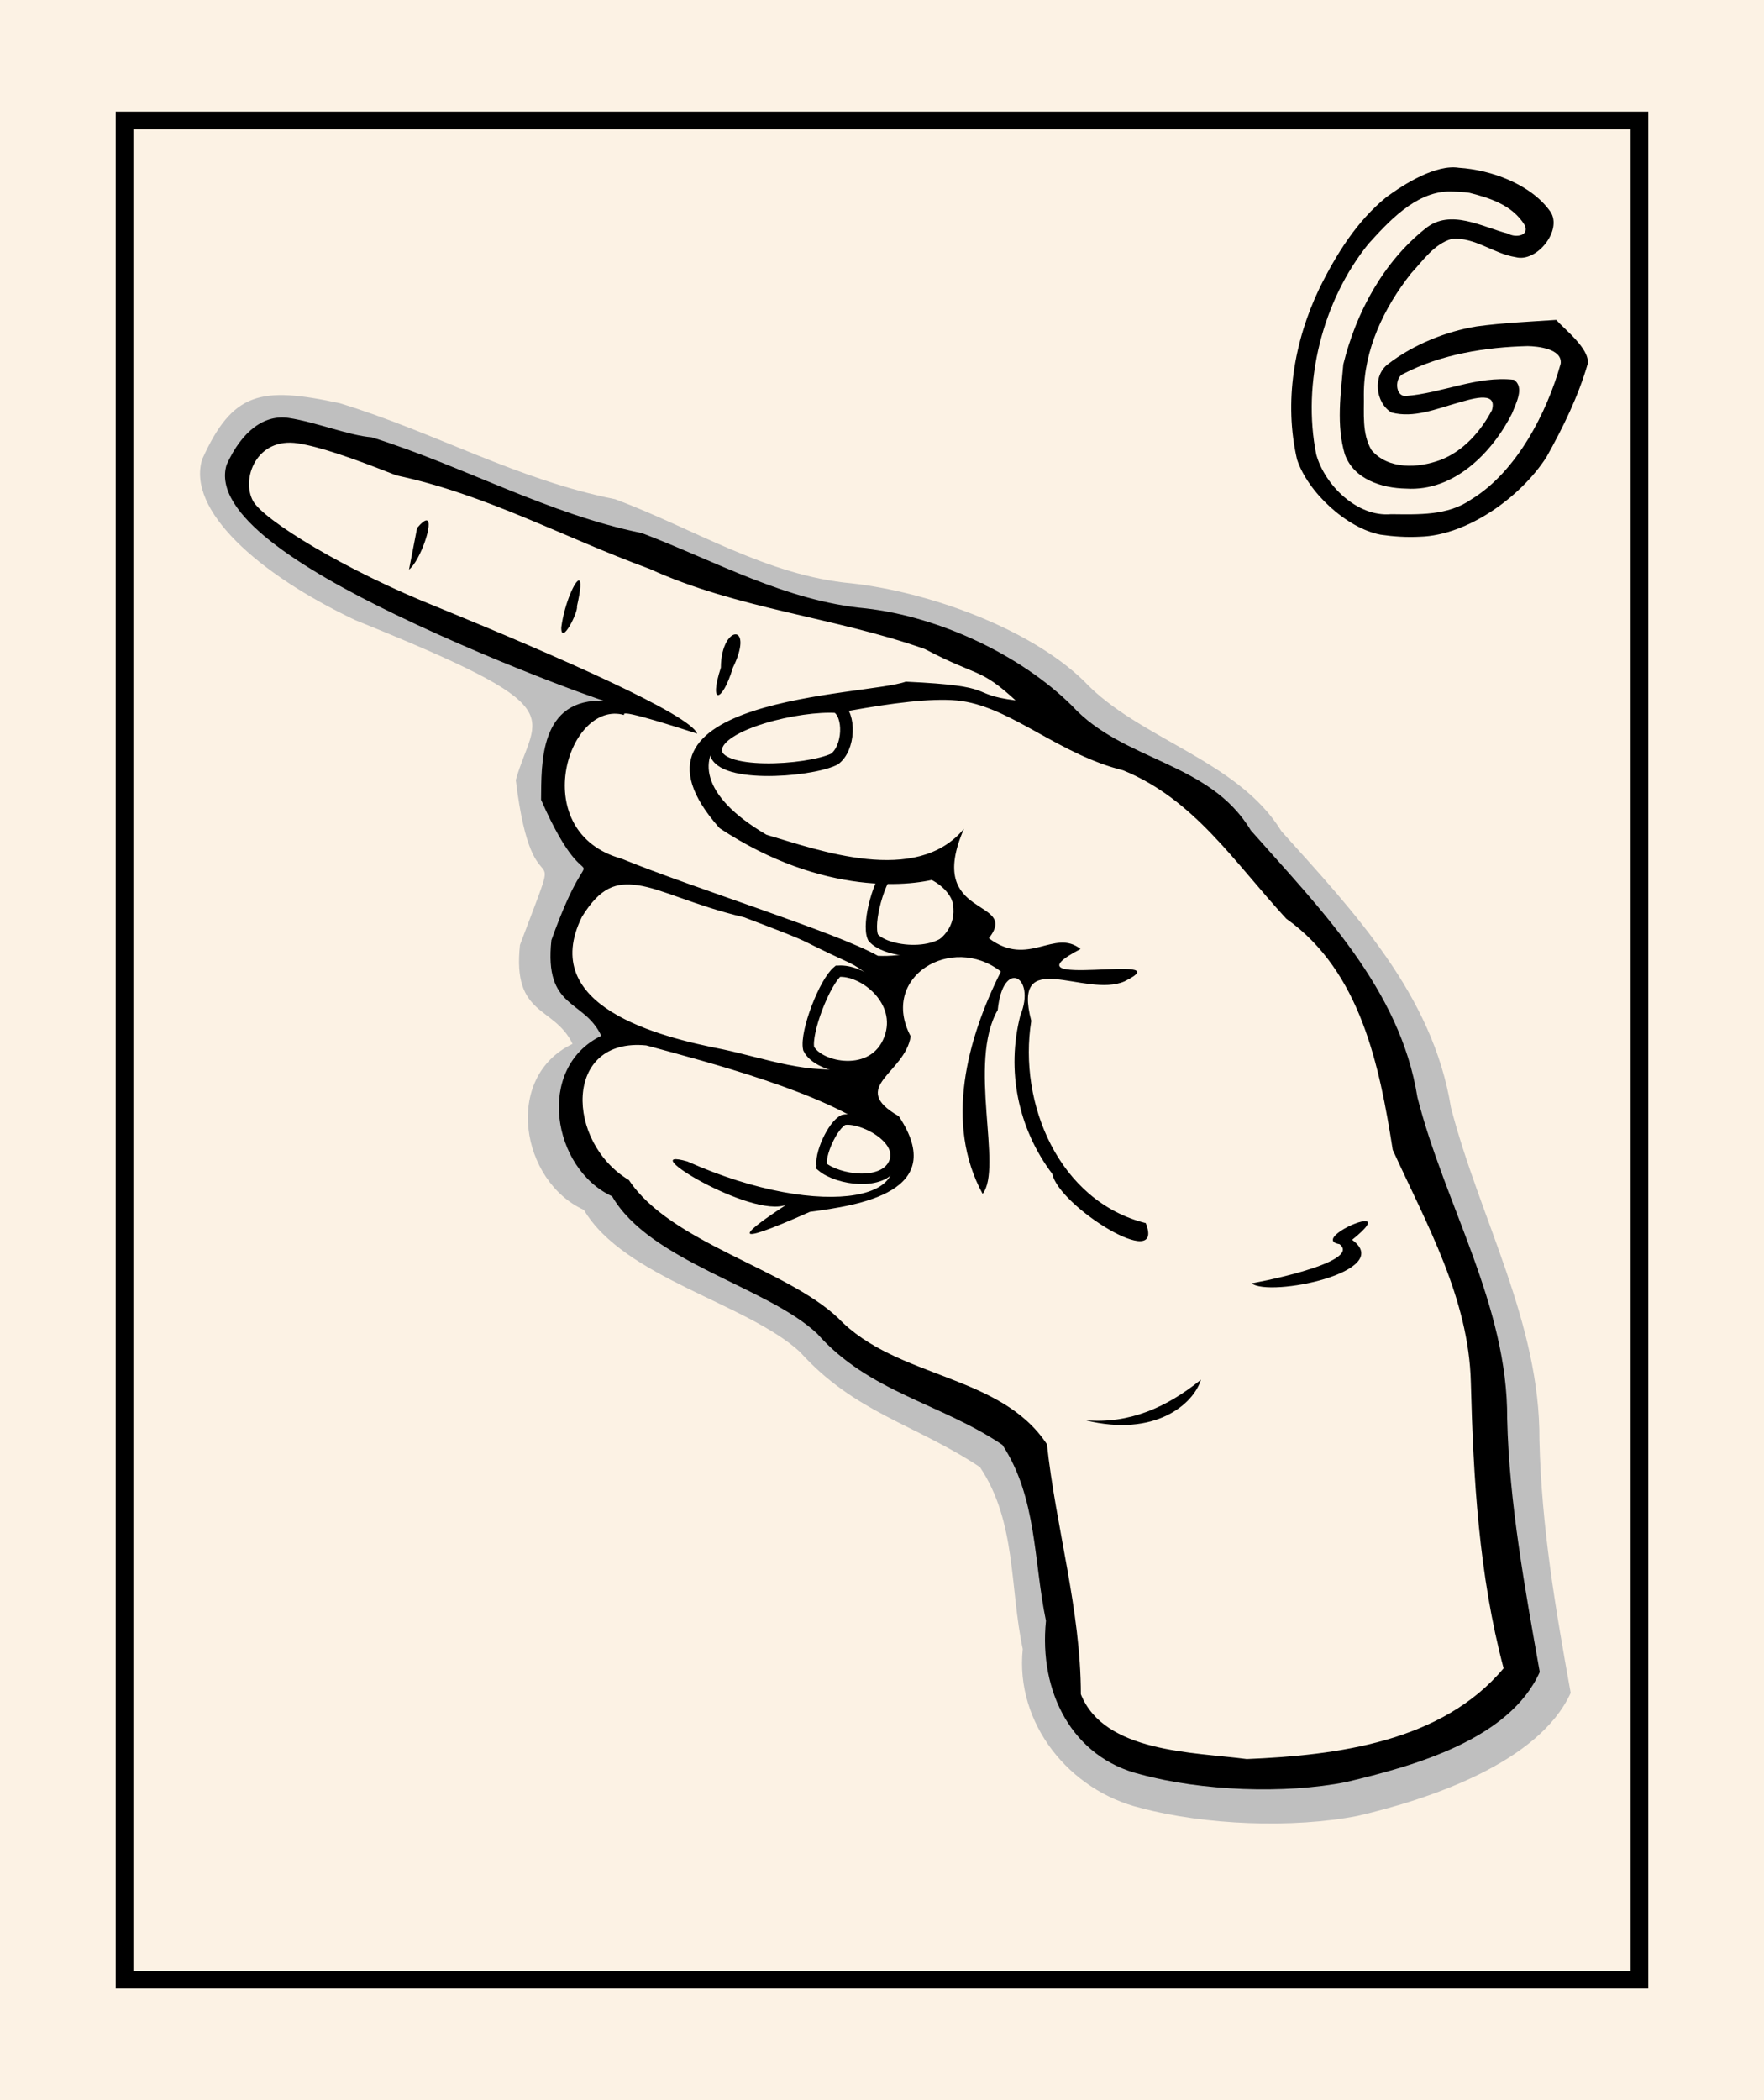
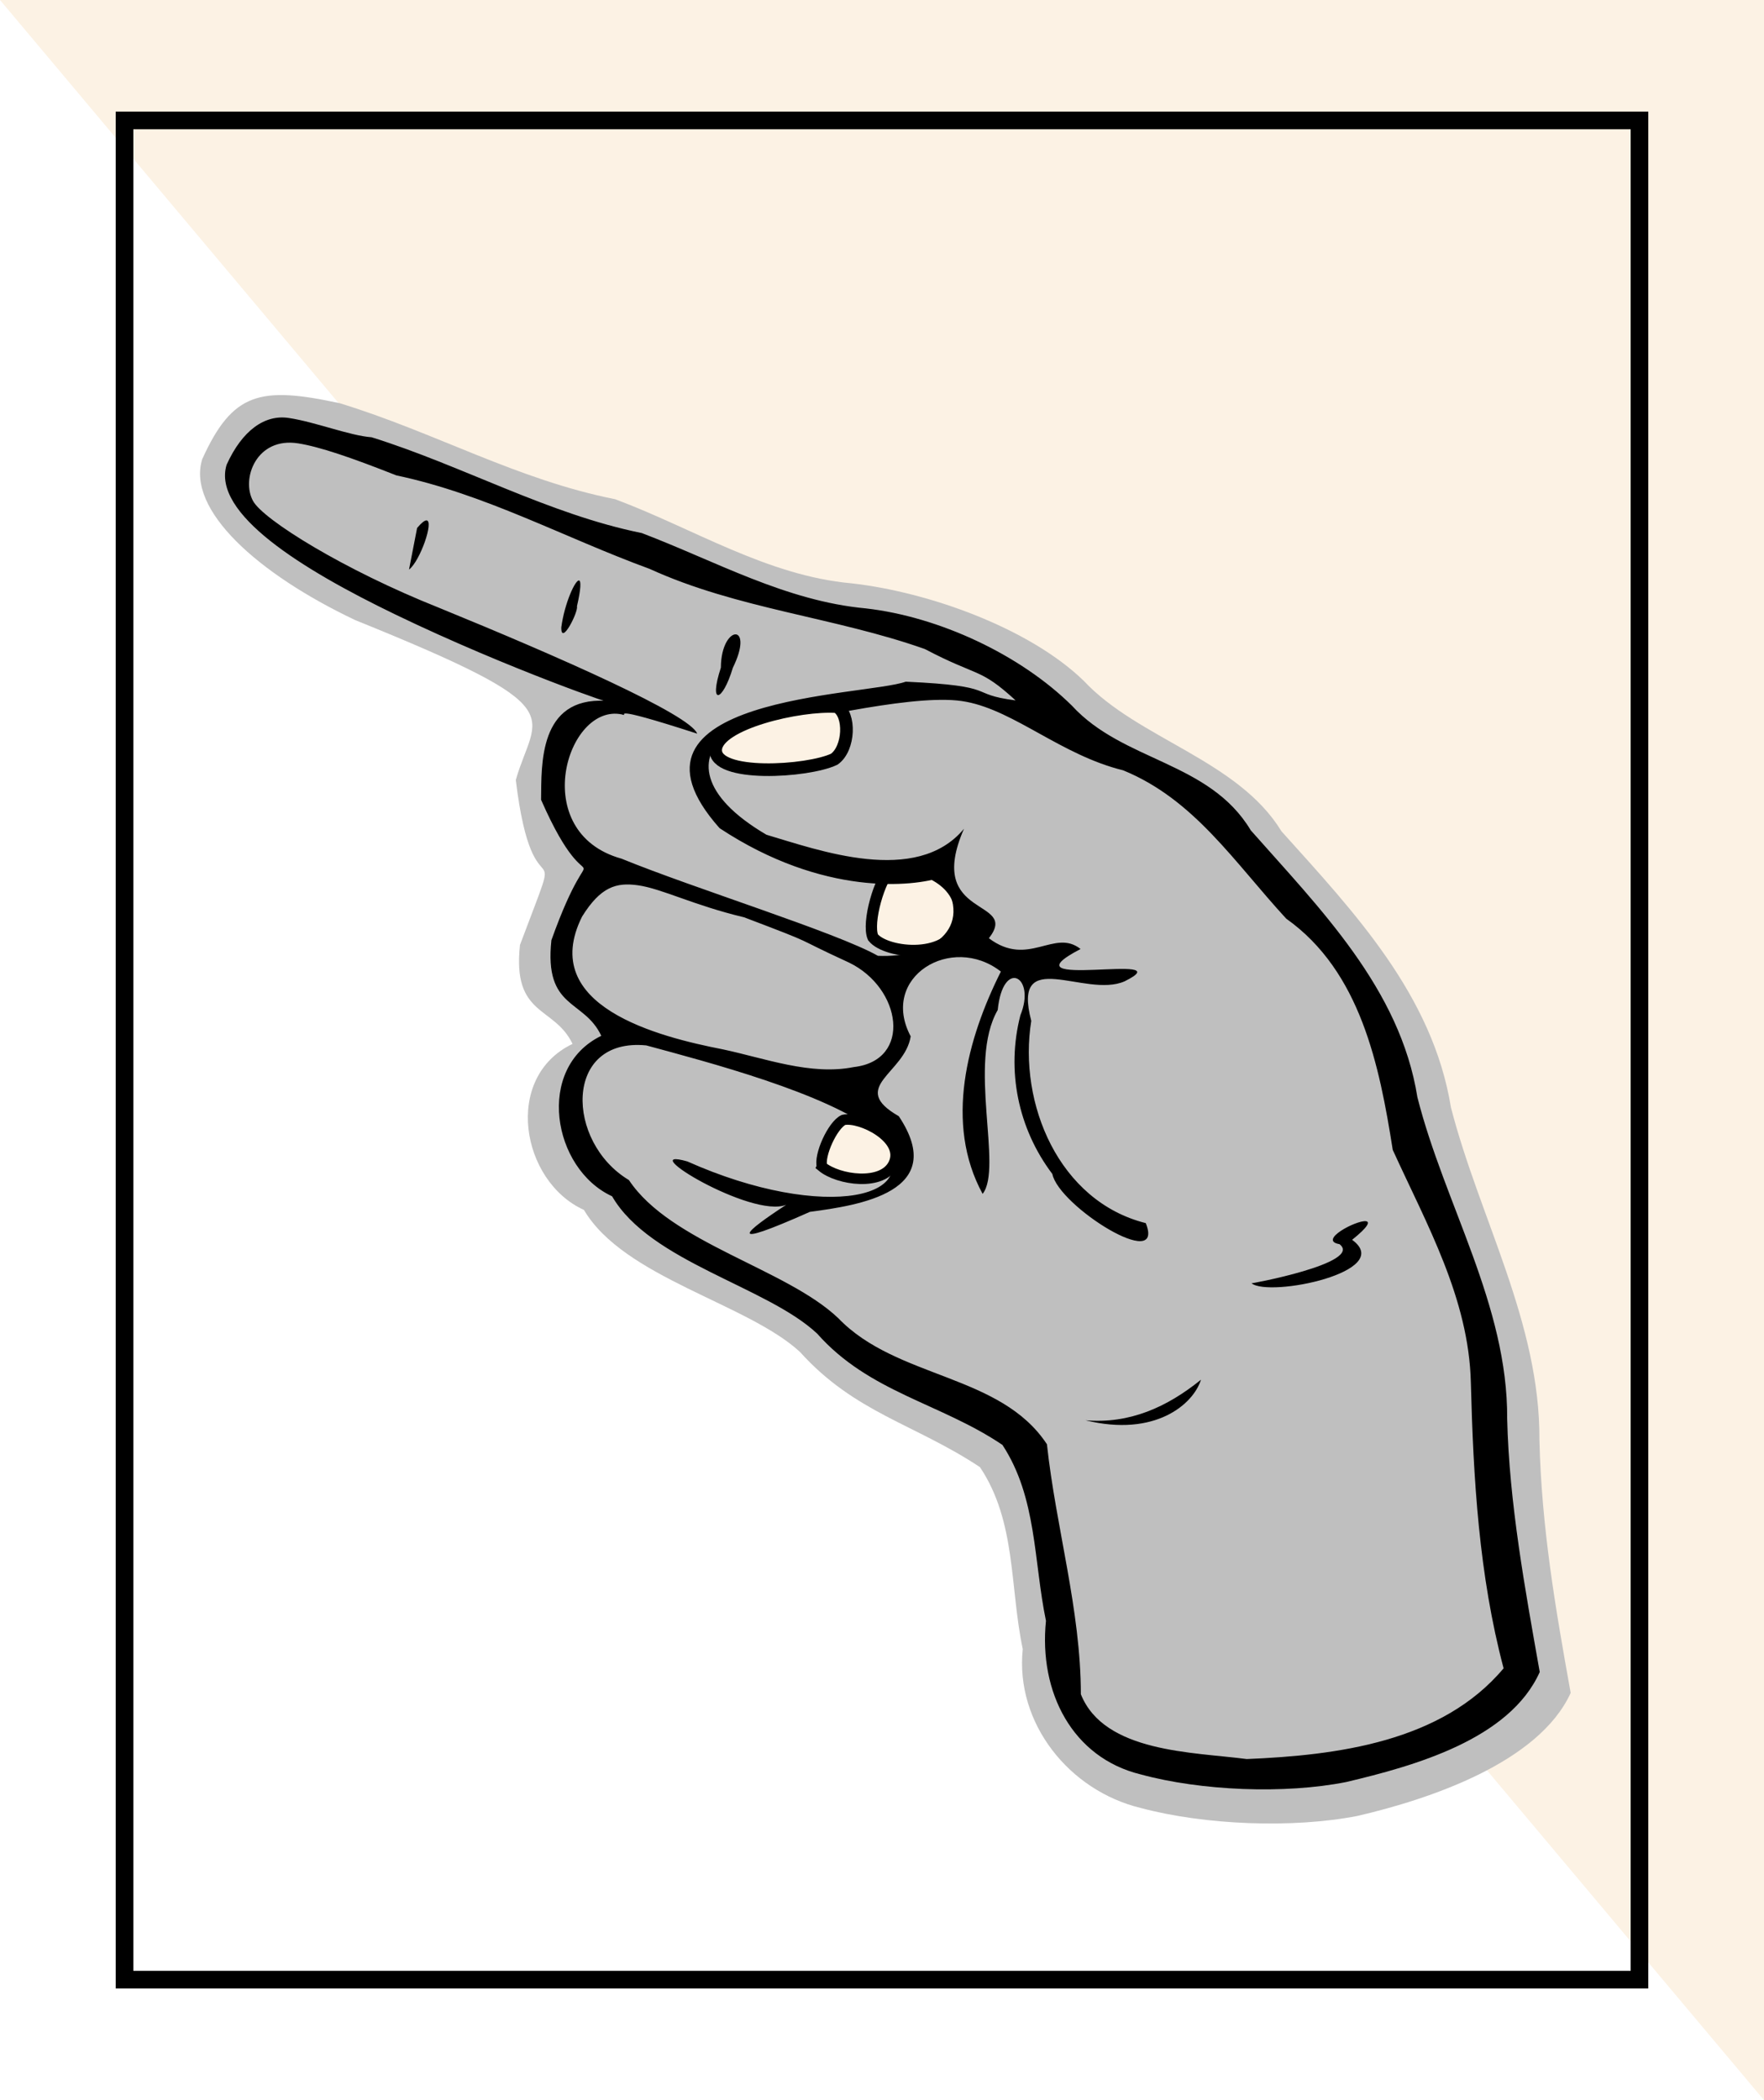
<svg xmlns="http://www.w3.org/2000/svg" width="420" height="500" viewBox="0 0 420 500">
-   <path d="M0 0h420v500H0z" fill="#fcf2e4" paint-order="fill markers stroke" />
+   <path d="M0 0h420v500z" fill="#fcf2e4" paint-order="fill markers stroke" />
  <path d="M29.646 28.676h360.707v442.648H29.646z" fill="none" stroke="#000" stroke-width="4.2" paint-order="fill markers stroke" />
-   <path d="M328.686 127.293c-8.074-1.541-17.329-10.134-19.871-17.919-3.15-13.649-.703-28.129 5.301-40.655 3.978-8.097 8.919-16.061 15.992-21.808 4.319-3.165 11.793-7.842 17.282-6.964 7.601.48 17.173 3.914 21.759 10.463 2.928 4.386-3.234 12.129-8.245 10.817-5.25-.794-9.77-4.826-15.217-4.356-4.207 1.182-6.846 5.13-9.684 8.175-6.496 8.207-11.308 18.245-11.277 28.895.092 4.398-.52 9.299 1.832 13.23 3.98 4.664 11.1 4.312 16.397 2.339 5.456-2.092 9.582-6.784 12.261-11.84 1.514-5.068-5.751-2.367-8.361-1.697-4.995 1.417-10.302 3.624-15.543 2.239-3.797-2.274-4.562-8.722-.86-11.505 6.002-4.659 13.902-7.829 21.179-9.002 6.267-.85 12.59-1.123 18.895-1.542 2.136 2.395 7.861 6.777 7.53 10.362-2.267 7.825-5.886 15.227-9.865 22.318-6.067 9.431-18.698 18.607-30.104 18.939-3.139.169-6.291-.035-9.4-.487z" />
  <path d="M344.717 45.595c-7.826.275-14.129 7.194-18.927 12.495-10.917 13.52-15.832 33.078-12.395 50.118 2.022 7.295 9.75 14.938 17.806 14.214 6.519.057 13.503.404 19.11-3.531 10.741-6.531 17.988-20.589 21.272-32.29.48-3.598-5.591-4.168-7.861-4.203-9.99.252-20.581 1.928-29.59 6.607-2.107.82-1.999 5.403.55 5.272 8.638-.651 17.021-4.853 25.771-3.855 2.643 1.767.426 5.712-.439 8.014-4.735 9.361-13.841 18.616-25.199 17.891-5.826-.097-12.522-2.219-14.635-8.219-2.03-6.861-.972-14.326-.342-21.367 3.043-12.387 9.542-24.406 19.626-32.388 5.897-4.734 13.456-.295 19.636 1.284 1.707 1.037 5.192.527 3.887-2.095-2.914-4.706-8.187-6.378-13.116-7.636-1.328-.222-3.807-.335-5.154-.311z" fill="#fcf2e4" paint-order="fill markers stroke" />
  <g transform="matrix(1.382 .222 -.222 1.382 -1609.337 -1919.095)">
    <path d="M1399.009 1243.018c-1.253 8.892 12.32 17.721 30.023 22.883 39.8 9.107 32.73 10.537 31.298 22.523 6.955 24.226 9.835 4.399 5.152 27.59.627 12.31 7.395 9.254 11.496 15.199-10.826 7.495-4.934 24.503 6.395 27.575 8.543 10.309 29.922 11.27 40.118 18.024 10.863 8.756 21.211 8.982 33.334 14.489 7.593 8.178 8.225 19.359 12.095 29.403.703 12.634 11.612 22.536 24.118 23.498 11.141 1.147 26.062-.639 36.618-4.519 11.59-4.732 29.004-13.827 32.469-26.405-4.867-13.867-9.373-27.049-12.075-41.647-3.051-19.718-16.035-35.608-23.83-53.446-6.099-18.396-21.534-30.194-35.912-41.803-9.247-10.823-26.588-11.635-37.259-19.93-10.528-7.378-28.444-10.745-41.658-10.111-14.399 1.001-28.094-4.969-41.938-7.748-17.043-.624-32.038-6.363-48.86-8.695-13.781-.729-18.286 1.003-21.585 13.12z" fill="#bfbfbf" />
    <g fill="#fcf2e4">
-       <path d="M1405.176 1245.335l4.361 5.959 22.674 9.157 46.948 11.919-8.285 2.471-4.07 6.686 1.017 10.029 9.302 10.611-4.506 11.628 2.325 7.849 9.738 6.831-4.506 3.779-2.326 6.686 4.215 10.901 16.715 10.756 29.215 10.174 9.012 5.814 28.343 9.448 13.372 41.134 4.942 5.087 11.773 3.343 21.512-1.308 25.291-10.756 10.756-13.663-16.424-54.796-29.07-54.07-17.442-15.843-17.442-12.791-26.163-7.994-5.233-5.523-20.639-6.395-15.552-.291-15.552-1.89-60.32-12.5-19.331-1.599z" paint-order="fill markers stroke" />
      <path d="M1525.89 1292.864c4.453-1.483 12.942.477 12.775 7.297s-11.404 7.509-14.098 5.05c-1.433-2.242-.524-10.152 1.323-12.347z" stroke="#000" stroke-width="1.923" paint-order="fill markers stroke" />
    </g>
    <path d="M1412.385 1233.754c-4.026.051-7.424 3.264-9.129 9.537-1.165 8.588 15.492 15.533 32.313 20.569 20.788 6.224 41.448 9.721 37.667 8.848-11.288 1.217-9.005 12.424-8.127 18.354 12.298 19.105 9.755.614 5.522 23.303.629 11.895 7.046 8.961 10.956 14.716-10.257 7.211-4.616 23.659 6.147 26.658 8.139 9.984 28.438 10.971 38.137 17.524 10.338 8.49 22.604 8.344 34.129 13.699 7.232 7.922 8.35 18.648 12.053 28.362.702 12.208 8.157 22.275 20.032 23.239 10.581 1.139 24.741-.545 34.752-4.265 10.99-4.54 26.273-11.551 29.527-23.693-4.659-13.411-9.701-27.573-12.306-41.684-2.951-19.059-16.298-34.29-23.747-51.545-5.841-17.79-21.504-29.074-35.186-40.33-8.809-10.482-23.251-8.067-33.405-16.111-10.015-7.157-24.671-11.348-37.215-10.773-13.667.928-26.526-3.884-39.677-6.606-16.182-.649-31.978-6.498-47.956-8.798-3.723.327-9.924-1.063-14.487-1.005zm2.298 4.01c3.747-.01 9.341.958 17.36 2.727 15.514.76 29.842 5.917 45.055 8.866 15.82 4.368 32.39 3.114 48.395 6.039 9.84 3.311 9.68 1.596 16.632 6.178-8.487.262-2.802-2.021-18.957-.18-6.349 3.526-50.587 10.634-27.307 29.626 19.301 8.725 34.144 4.582 38.562 2.272 7.354 7.923.074 13.909-8.532 14.89v.001c-7.554-2.805-32.619-6.348-45.686-9.399-16.487-1.846-13.399-24.682-3.831-24.234 1.727.329-4.065-1.478 13.171 1.198-1.711-3.003-25.213-9.162-46.763-14.176-16.974-3.781-31.854-10.035-34.1-12.907-2.662-3.405-1.152-10.887 6.001-10.901zm23.626 9.478c-.305.057-.748.511-1.354 1.522l-.235 7.207c1.656-1.754 2.912-8.976 1.589-8.73zm27.274 5.972c-.656-.08-1.84 4.227-1.73 8.342.459 3.263 2.476-3.107 2.063-3.946.208-3.108.01-4.354-.333-4.396zm27.864 4.817c-.991-.05-2.31 2.123-1.706 5.988-1.058 6.702 1.198 5.879 2.015-.295 1.184-3.873.565-5.649-.309-5.694zm40.488 5.111c8.451.269 17.387 6.388 28.143 7.273 12.725 2.964 21.088 12.396 31.384 20.509 13.913 6.855 19.624 22.161 24.13 35.963 7.695 11.565 16.791 22.895 19.395 36.97 3.008 16.062 6.549 32.141 13.208 47.1-8.379 14.026-25.591 19.101-40.693 22.168-9.197.264-24.104 2.778-29.607-6.406-2.299-14.217-8.695-27.33-12.44-41.065-9.712-10.618-26.997-6.91-38.44-15.543-10.09-6.933-30.211-8.12-38.89-17.548-11.653-4.649-14.897-22.213-.72-23.085 10.541 1.117 31.703 3.137 40.989 8.434 11.839 9.598-6.418 16.505-30.969 9.941-9.787-1.143 12.359 7.927 17.787 4.612-6.174 5.614-9.545 9.493 4.161.552 7.973-2.4 22.907-7.06 12.352-18.461-9.341-3.525-.126-7.318-.158-13.734-6.899-9.137 4.111-18.426 13.399-13.312-3.849 12.187-5.425 27.022 2.932 37.827 2.753-4.92-6.123-21.588-2.423-31.289-.542-8.869 5.582-6.687 3.947.272-.899 9.656 2.65 19.084 9.65 25.796 1.953 5.237 21.716 13.616 17.015 5.73-15.177-1.311-24.687-16.656-24.687-30.875-5.391-12.187 8.451-5.194 14.598-9.153 9.548-6.791-20.946 5.178-8.255-4.247-4.995-2.802-8.255 4.6-15.691.667 4.216-7.652-11.372-1.34-7.133-17.718-6.463 10.932-23.932 7.499-33.008 6.339-12.505-4.868-13.488-11.309-9.657-15.638 12.41-4.382 29.045-11.454 37.997-12.052.56-.037 1.121-.045 1.684-.027zm-50.29 39.669c4.148-.091 9.862 1.855 18.737 2.514 13.976 2.889 7.789 1.7 18.847 4.776 9.521 2.851 13.272 14.712 3.613 17.415-7.013 2.614-15.126.925-22.467.559-11.146-.37-32.306-2.242-27.232-18.493 2.318-5.537 4.842-6.69 8.502-6.77zm131.358 36.775c-1.628.06-7.613 4.545-3.808 4.569 4.581 2.519-14.33 9.236-13.733 8.936 3.358 1.957 23.955-5.836 15.731-10.009 2.389-2.637 2.55-3.524 1.81-3.497zm-23.42 31.069c-4.984 5.549-10.826 9.381-18.311 9.928 12.174.999 17.694-5.614 18.311-9.928z" />
    <g fill="#fcf2e4" stroke="#000">
-       <path d="M1519.573 1311.864c4.199-1.088 11.894 3.116 10.526 9.926-1.483 7.386-11.232 6.871-13.342 3.835-1.002-2.642.87-11.572 2.815-13.761z" stroke-width="1.929" paint-order="fill markers stroke" />
      <path d="M1522.195 1345.102c3.064 1.812 10.77 1.7 11.952-2.466 1.282-4.518-6.856-7.041-9.605-5.968-1.711 1.175-3.197 6.66-2.347 8.433z" stroke-width="1.787" paint-order="fill markers stroke" />
      <path d="M1512.279 1267.445c-6.381.574-19.645 6.042-19.204 10.453.479 4.785 16.063 1.287 20.178-1.554 2.258-2.204 1.555-7.965-.975-8.899z" stroke-width="2.151" paint-order="fill markers stroke" />
    </g>
  </g>
</svg>